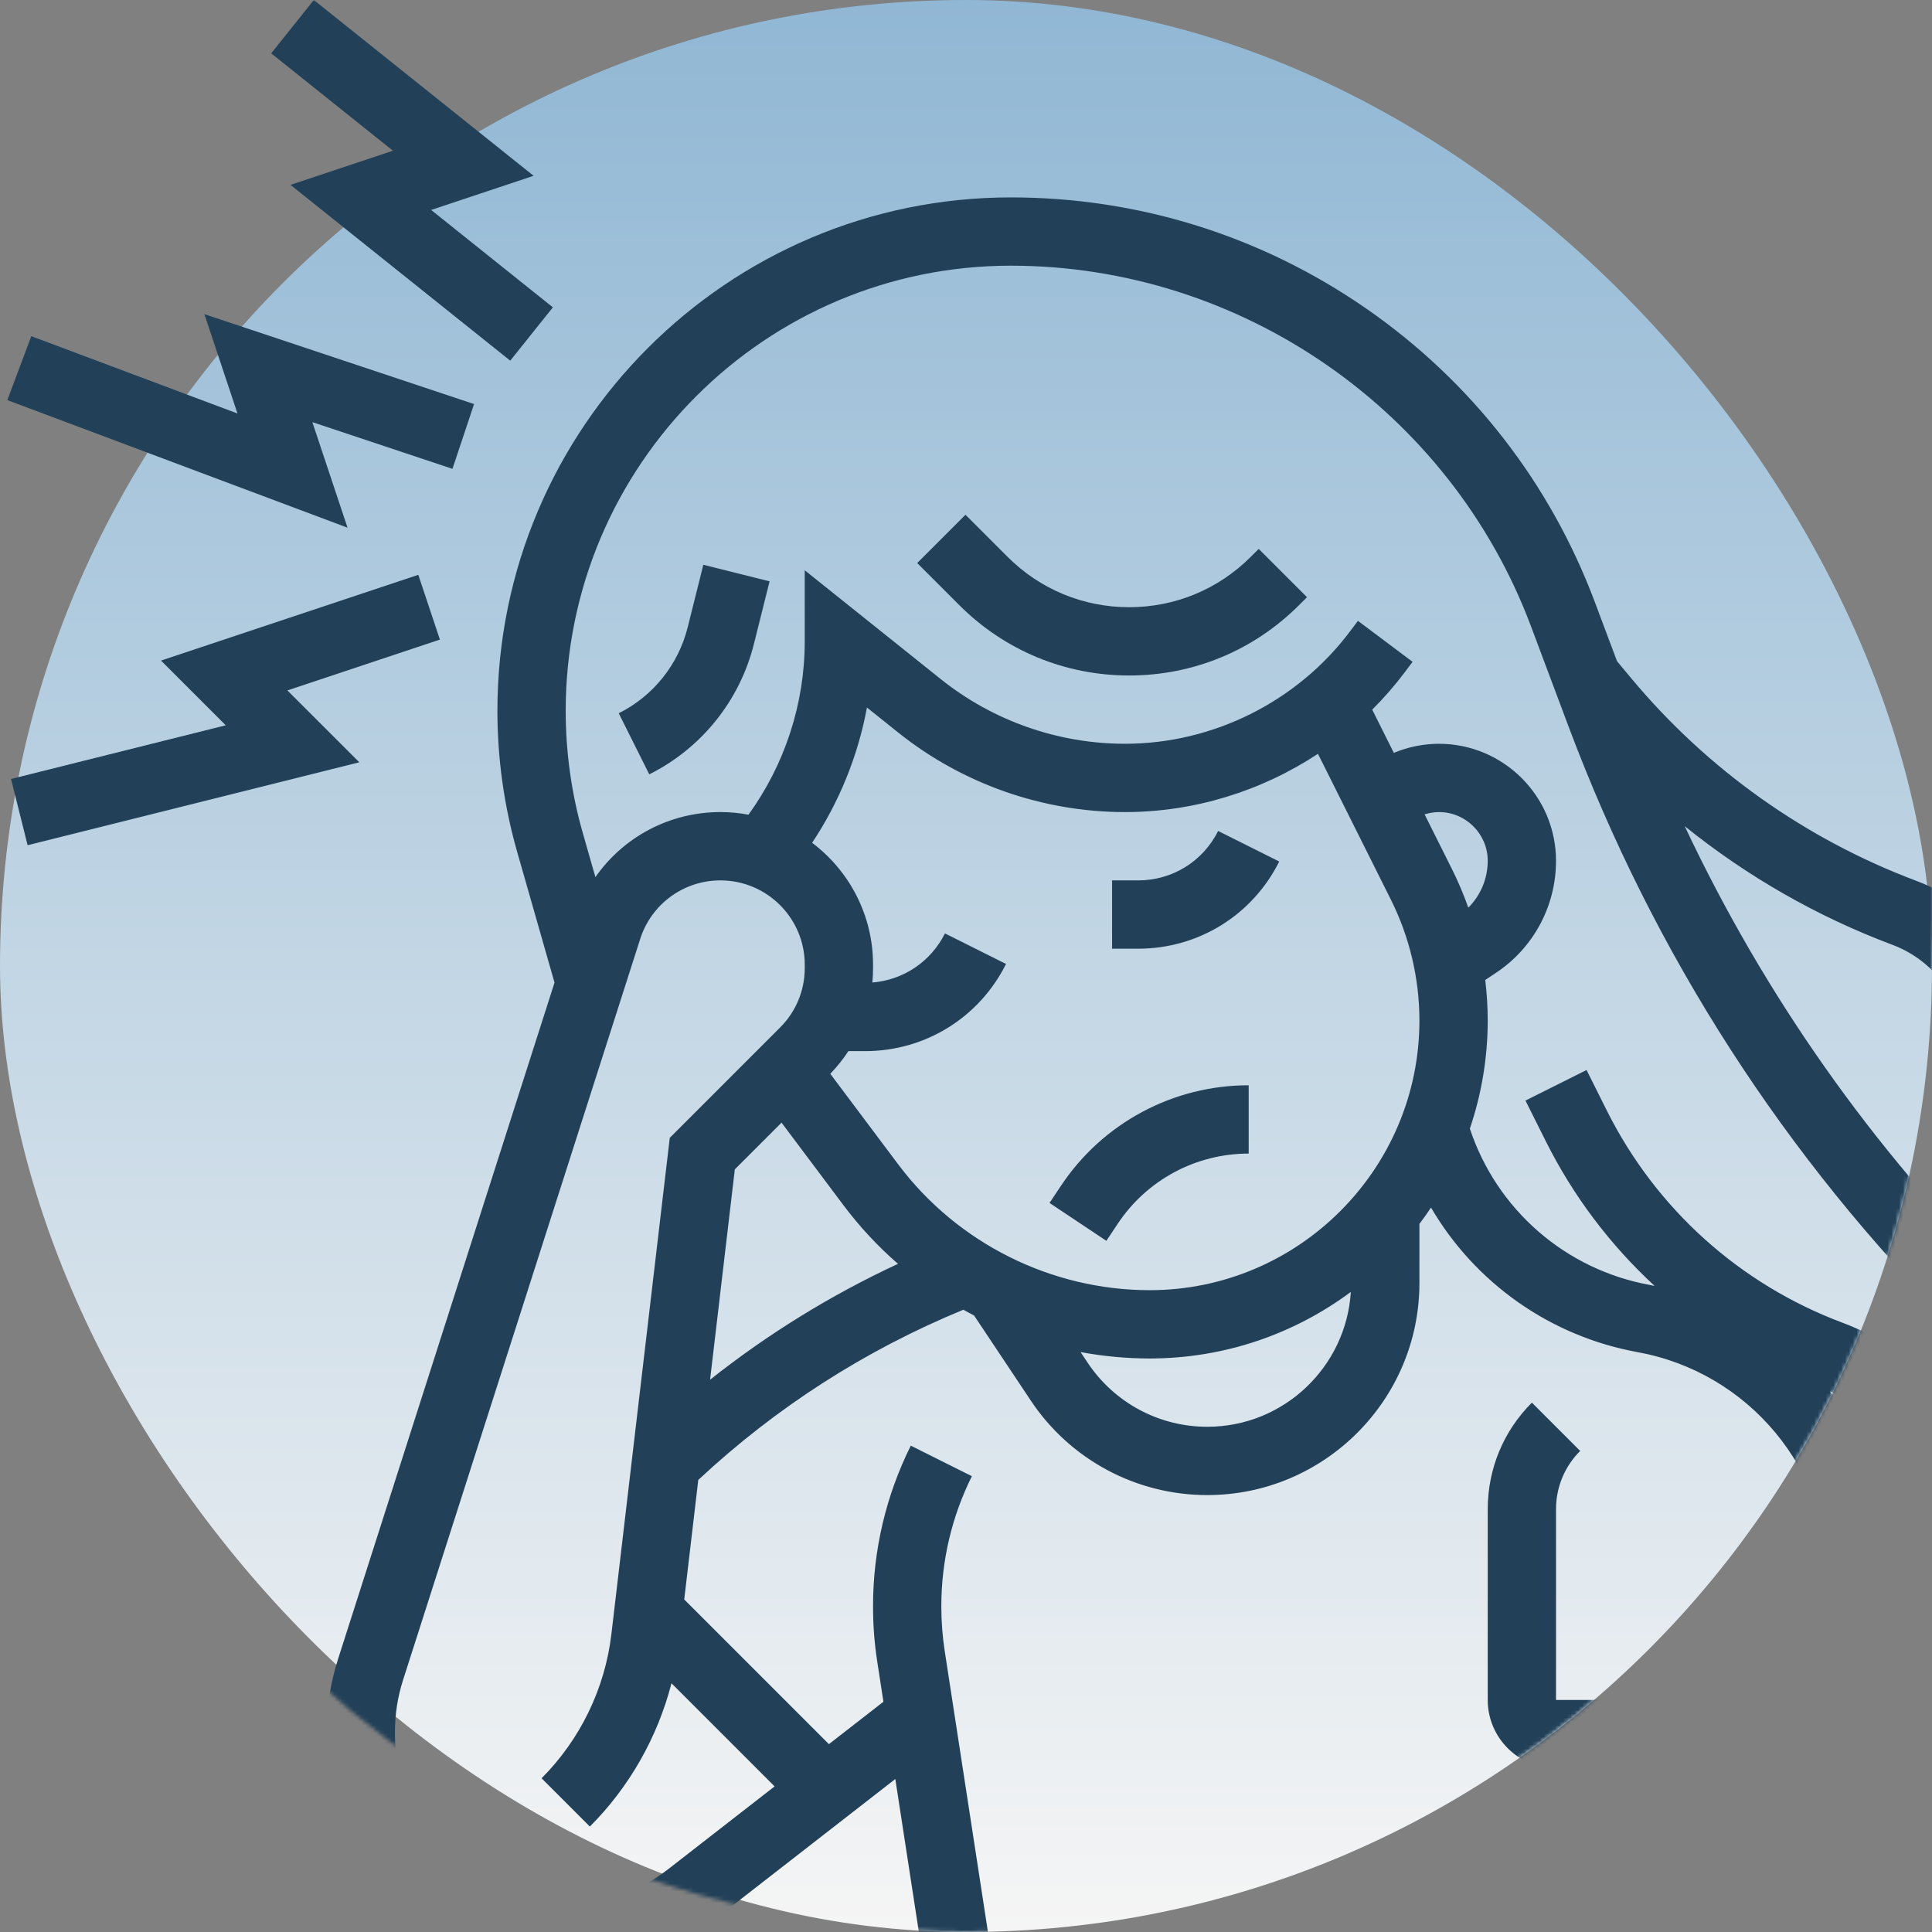
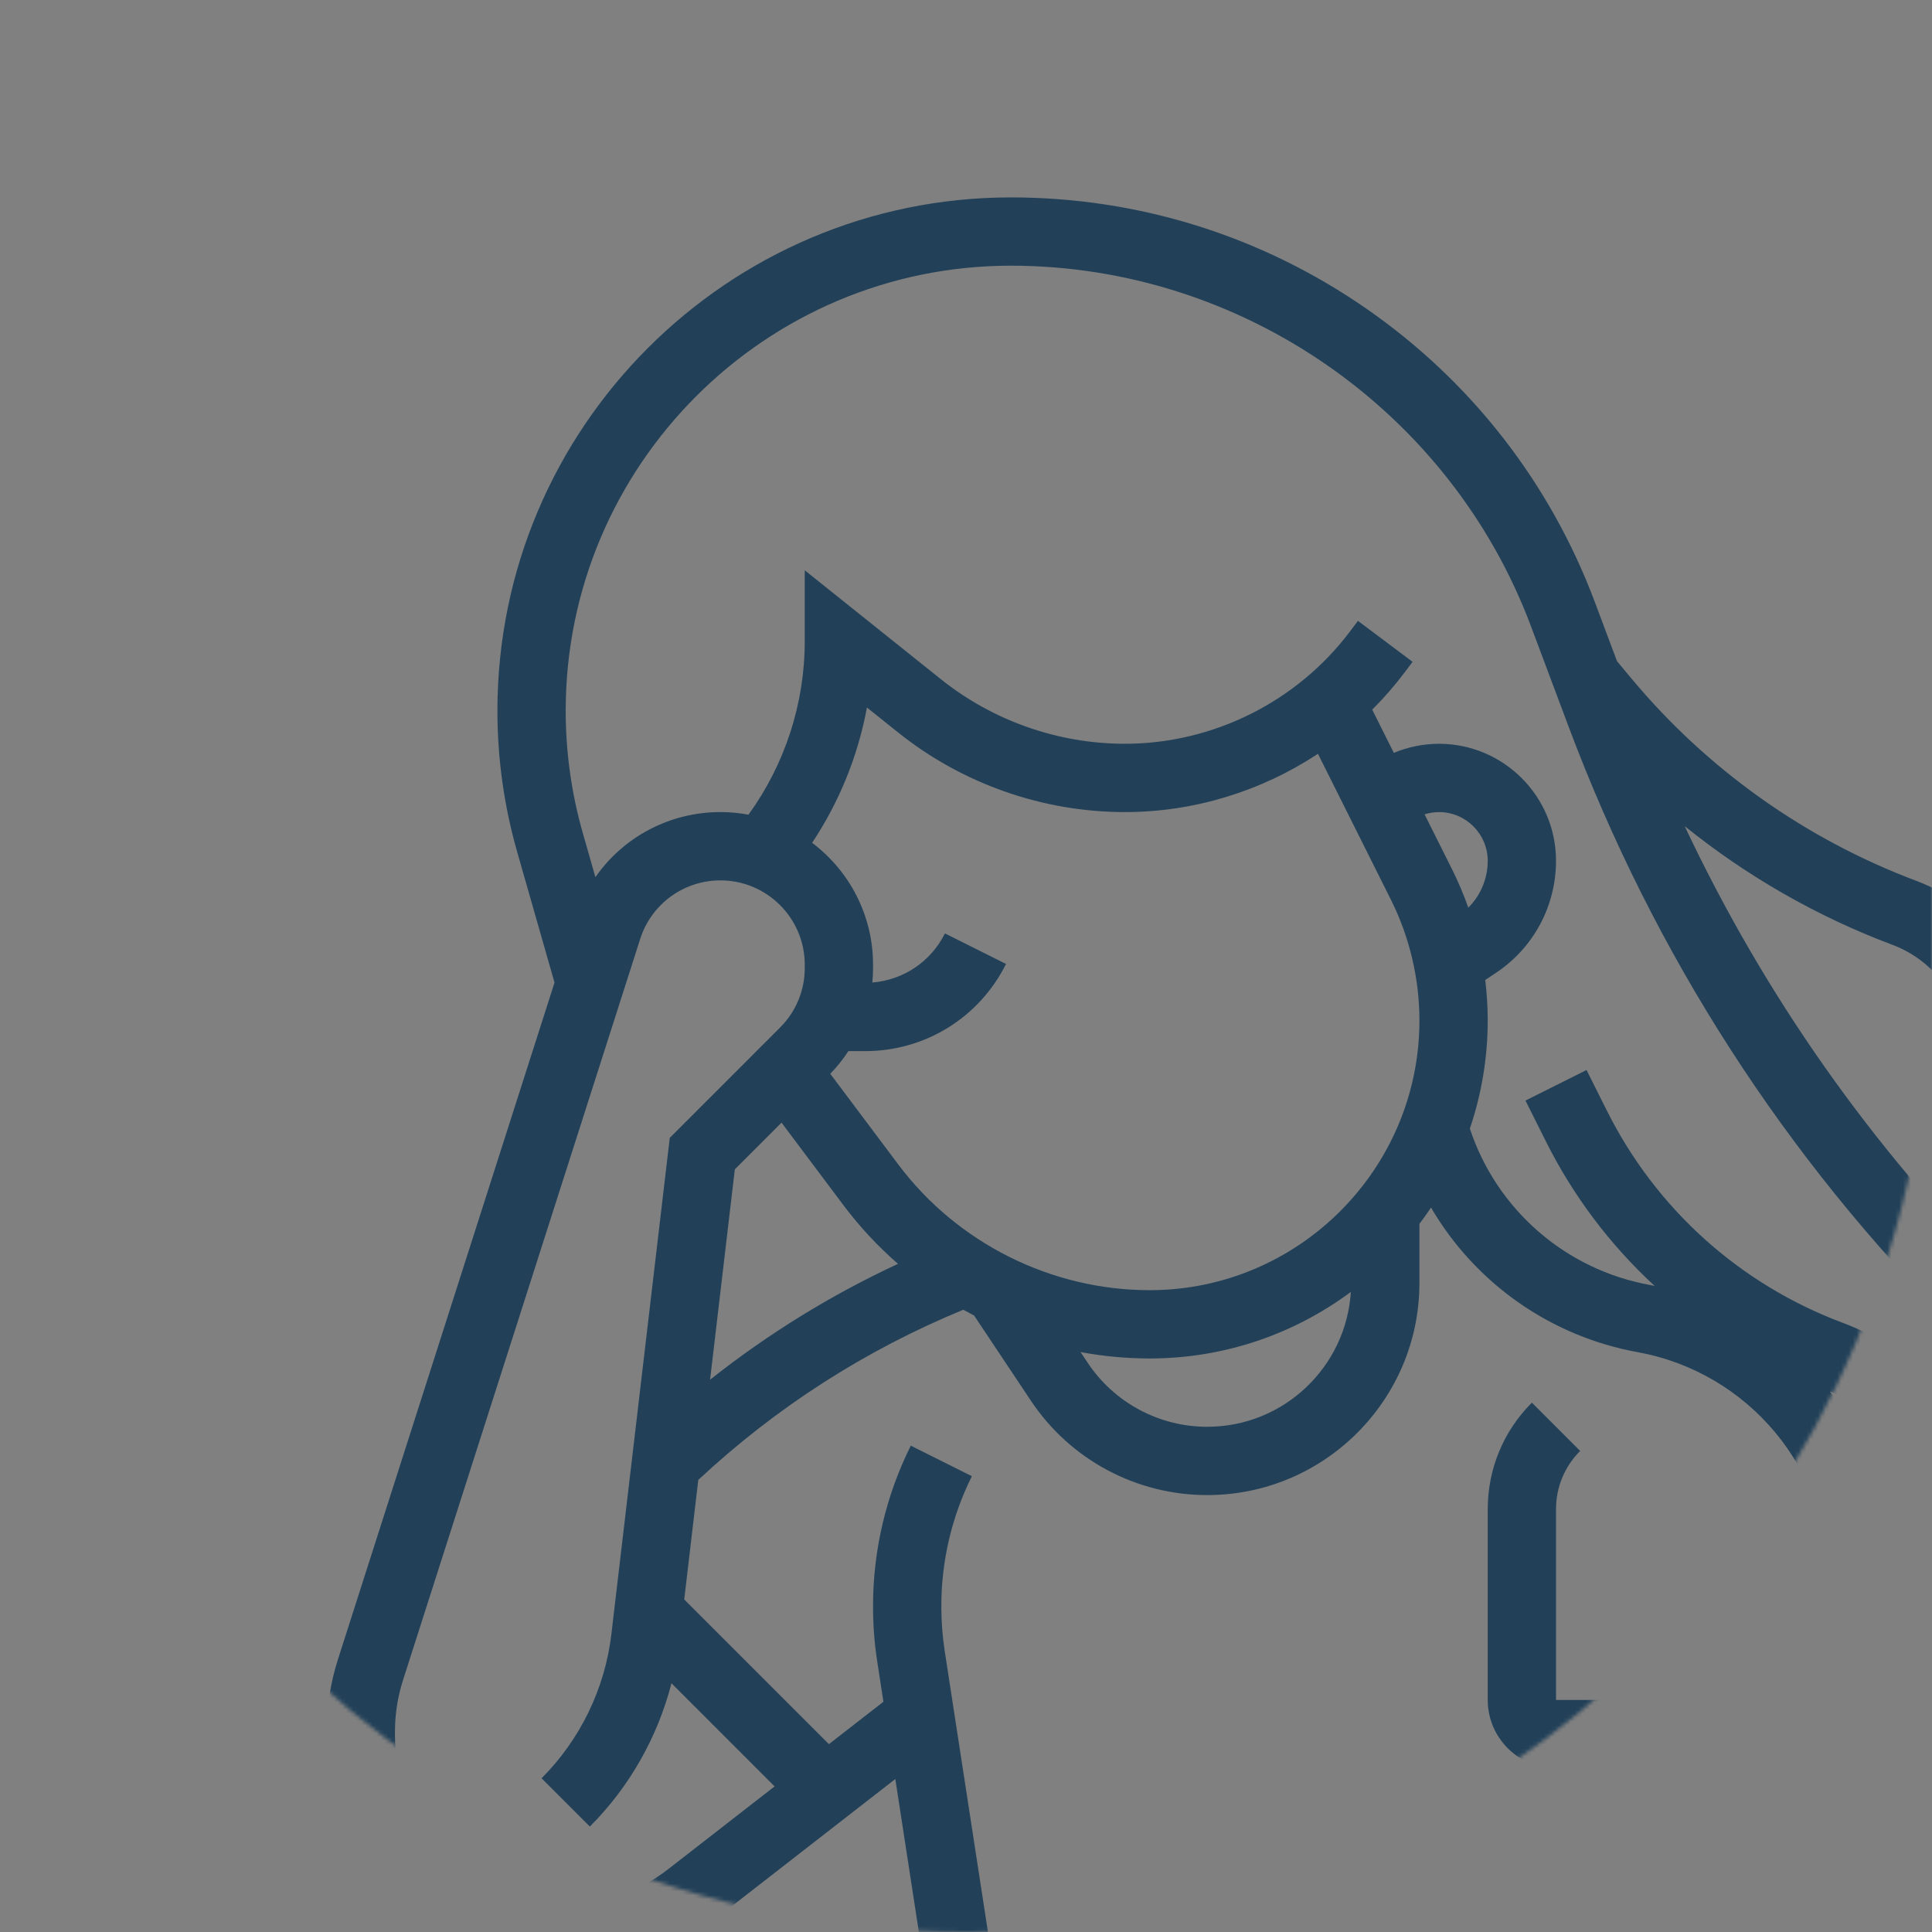
<svg xmlns="http://www.w3.org/2000/svg" width="500" height="500" viewBox="0 0 500 500" fill="none">
  <rect x="0" y="0" width="500" height="500" fill="#808080" stroke="none" />
-   <rect width="500" height="500" rx="250" fill="url(#paint0_linear_543_270)" />
  <mask id="mask0_543_270" style="mask-type:alpha" maskUnits="userSpaceOnUse" x="0" y="0" width="500" height="500">
    <path d="M0 0H500V250C500 388.071 388.071 500 250 500V500C111.929 500 0 388.071 0 250V0Z" fill="url(#paint1_linear_543_270)" />
  </mask>
  <g mask="url(#mask0_543_270)">
-     <path d="M323.694 144.109C315.288 152.513 304.112 157.144 292.226 157.144C280.34 157.144 269.164 152.514 260.759 144.109L249.869 133.219L237.371 145.716L248.261 156.606C260.005 168.35 275.62 174.817 292.228 174.817C308.837 174.817 324.451 168.35 336.195 156.606L338.248 154.553L325.751 142.056L323.694 144.109Z" fill="#224159" />
    <path d="M518.944 331.593C484.414 297.063 456.611 257.554 436.002 213.81C452.13 226.807 470.296 237.224 489.796 244.536C501.134 248.788 508.75 259.78 508.75 271.888C508.75 276.4 507.684 280.917 505.666 284.952L500.845 294.594L516.655 302.499L521.476 292.856C524.723 286.343 526.417 279.165 526.426 271.887C526.426 252.451 514.201 234.809 496.003 227.985C467.287 217.201 441.863 199.15 422.216 175.597L418.481 171.114L412.754 155.838C401.161 124.924 380.688 98.641 353.551 79.835C326.414 61.03 294.617 51.087 261.599 51.087C188.335 51.087 128.73 110.694 128.73 183.957C128.73 196.304 130.45 208.586 133.841 220.459L143.508 254.293L87.466 429.429C85.526 435.486 84.539 441.807 84.541 448.166V449.172C84.541 483.072 112.121 510.651 146.02 510.651C159.621 510.651 173.025 506.051 183.763 497.7L231.708 460.408L244.876 546H491.077V471.922L496.623 469.149C525.91 454.507 544.103 425.069 544.103 392.324C544.102 369.385 535.168 347.816 518.944 331.593ZM172.91 483.751C165.214 489.717 155.756 492.962 146.018 492.978C121.866 492.978 102.216 473.329 102.216 449.176V448.169C102.216 443.631 102.917 439.14 104.299 434.82L165.678 243.012C167.077 238.603 169.846 234.754 173.583 232.028C177.32 229.3 181.829 227.834 186.455 227.845C198.483 227.845 208.269 237.63 208.269 249.66V250.499C208.277 253.365 207.716 256.204 206.619 258.852C205.522 261.5 203.912 263.903 201.879 265.924L173.337 294.467L158.224 422.929C156.571 436.974 150.155 450.214 140.157 460.213L152.654 472.712C162.89 462.475 170.182 449.58 173.778 435.631L200.465 462.319L172.91 483.751ZM202.262 290.539L218.339 311.975C222.481 317.49 227.194 322.555 232.398 327.083C215.068 335.135 198.747 345.2 183.769 357.067L190.173 302.628L202.262 290.539ZM375.786 224.96L368.682 210.754C369.889 210.381 371.147 210.167 372.409 210.167C379.363 210.167 385.022 215.826 385.022 222.78C385.022 227.383 383.184 231.719 379.996 234.9C378.8 231.503 377.394 228.183 375.786 224.96ZM341.087 195.085L359.977 232.866C364.811 242.564 367.333 253.25 367.347 264.086C367.347 302.581 336.03 333.897 297.537 333.897C272.075 333.897 247.755 321.737 232.479 301.368L214.877 277.898C216.619 276.096 218.188 274.131 219.561 272.033H223.858C239.417 272.033 253.405 263.388 260.362 249.472L244.552 241.568C240.895 248.883 233.808 253.621 225.763 254.273C225.881 253.025 225.944 251.768 225.944 250.498V249.658C225.944 236.782 219.748 225.327 210.18 218.114C217.219 207.52 222.045 195.613 224.366 183.107L232.479 189.597C249.06 202.862 269.887 210.168 291.123 210.168C309.023 210.169 326.413 204.769 341.087 195.085ZM349.592 334.351C348.39 353.795 332.197 369.248 312.456 369.248C306.327 369.255 300.292 367.746 294.889 364.854C289.487 361.962 284.883 357.778 281.489 352.675L279.648 349.914C285.547 351.013 291.535 351.568 297.537 351.573C317.022 351.573 335.036 345.165 349.592 334.351ZM244.488 427.258C243.909 423.49 243.619 419.684 243.618 415.873V415.524C243.632 403.902 246.338 392.441 251.523 382.039L235.713 374.134C229.304 386.991 225.959 401.158 225.942 415.524V415.873C225.942 420.571 226.304 425.306 227.018 429.946L228.628 440.412L214.522 451.383L177.078 413.937L180.716 383.003C200.835 364.23 223.878 349.43 249.309 338.958C250.23 339.472 251.16 339.971 252.097 340.455L266.78 362.48C271.785 370.006 278.575 376.177 286.544 380.441C294.514 384.707 303.415 386.934 312.454 386.924C342.721 386.924 367.346 362.3 367.346 332.033V316.745C368.388 315.366 369.389 313.957 370.348 312.52C376.031 322.239 383.749 330.616 392.974 337.073C402.198 343.53 412.71 347.916 423.788 349.929C452.535 355.156 473.399 380.156 473.399 409.375V439.951H402.698V390.585C402.691 387.783 403.239 385.006 404.312 382.416C405.385 379.826 406.96 377.475 408.948 375.499L396.45 363C389.081 370.369 385.024 380.164 385.024 390.586V439.952C385.024 449.698 392.954 457.628 402.699 457.628V528.331H260.038L244.488 427.258ZM420.373 528.327V457.625H473.399V528.327H420.373ZM491.076 452.103V409.375C491.076 390.829 484.561 373.608 473.541 360.073C486.24 365.758 495.93 376.408 500.366 389.719L517.134 384.13C510.671 364.736 495.987 349.5 476.848 342.324C450.224 332.34 428.56 312.837 415.843 287.404L410.6 276.918L394.791 284.824L400.033 295.309C407.076 309.412 416.626 322.115 428.217 332.799C427.793 332.714 427.374 332.616 426.946 332.538C416.29 330.603 406.349 325.836 398.166 318.74C389.984 311.643 383.859 302.476 380.436 292.201L380.398 292.084C383.459 283.067 385.021 273.608 385.02 264.085C385.02 260.589 384.801 257.093 384.38 253.62L387.192 251.744C391.965 248.571 395.879 244.263 398.583 239.21C401.289 234.156 402.701 228.512 402.694 222.779C402.694 206.078 389.107 192.491 372.406 192.491C368.41 192.491 364.412 193.303 360.724 194.842L355.129 183.652C358.178 180.619 361.004 177.371 363.586 173.932L365.576 171.279L351.434 160.673L349.444 163.325C335.749 181.587 313.945 192.487 291.119 192.487C273.883 192.487 256.977 186.557 243.517 175.79L208.264 147.586V165.974C208.264 182.112 203.118 197.836 193.705 210.842C191.313 210.393 188.884 210.166 186.45 210.163C173.265 210.163 161.329 216.62 154.091 227L150.833 215.6C147.892 205.309 146.4 194.657 146.402 183.954C146.402 120.436 198.077 68.76 261.595 68.76C321.184 68.76 375.277 106.248 396.2 162.041L405.93 187.99C428.06 247.003 461.876 299.521 506.443 344.087C519.327 356.971 526.423 374.102 526.423 392.322C526.426 417.443 512.949 440.104 491.076 452.103Z" fill="#224159" />
-     <path d="M177.974 162.341C176.781 167.119 174.57 171.58 171.489 175.421C168.408 179.262 164.532 182.39 160.127 184.589L168.032 200.398C174.718 197.059 180.601 192.312 185.277 186.482C189.955 180.652 193.313 173.88 195.121 166.628L199.167 150.449L182.02 146.162L177.974 162.341ZM74.387 178.681L113.847 165.527L108.257 148.759L41.666 170.957L58.415 187.706L2.857 201.596L7.144 218.742L92.988 197.281L74.387 178.681ZM80.837 109.252L117.095 121.338L122.685 104.57L52.891 81.305L61.459 107.013L8.102 87.003L1.897 103.554L89.943 136.571L80.837 109.252ZM75.171 47.844L132.046 93.342L143.087 79.539L111.583 54.338L138.098 45.499L81.223 0L70.181 13.803L101.684 39.005L75.171 47.844ZM287.807 245.52H294.557C310.116 245.52 324.105 236.875 331.063 222.959L315.253 215.055C311.309 222.944 303.378 227.845 294.557 227.845H287.807V245.52ZM274.584 306.867L271.616 311.32L286.323 321.125L289.292 316.671C293.004 311.091 298.039 306.516 303.948 303.353C309.857 300.191 316.457 298.54 323.16 298.548V280.872C313.546 280.86 304.08 283.229 295.605 287.764C287.129 292.3 279.907 298.862 274.584 306.867Z" fill="#224159" />
  </g>
  <defs>
    <linearGradient id="paint0_linear_543_270" x1="250" y1="0" x2="250" y2="500" gradientUnits="userSpaceOnUse">
      <stop stop-color="#90B7D4" />
      <stop offset="1" stop-color="#F5F5F5" />
    </linearGradient>
    <linearGradient id="paint1_linear_543_270" x1="250" y1="0" x2="250" y2="500" gradientUnits="userSpaceOnUse">
      <stop stop-color="#90B7D4" />
      <stop offset="1" stop-color="#F5F5F5" />
    </linearGradient>
  </defs>
</svg>